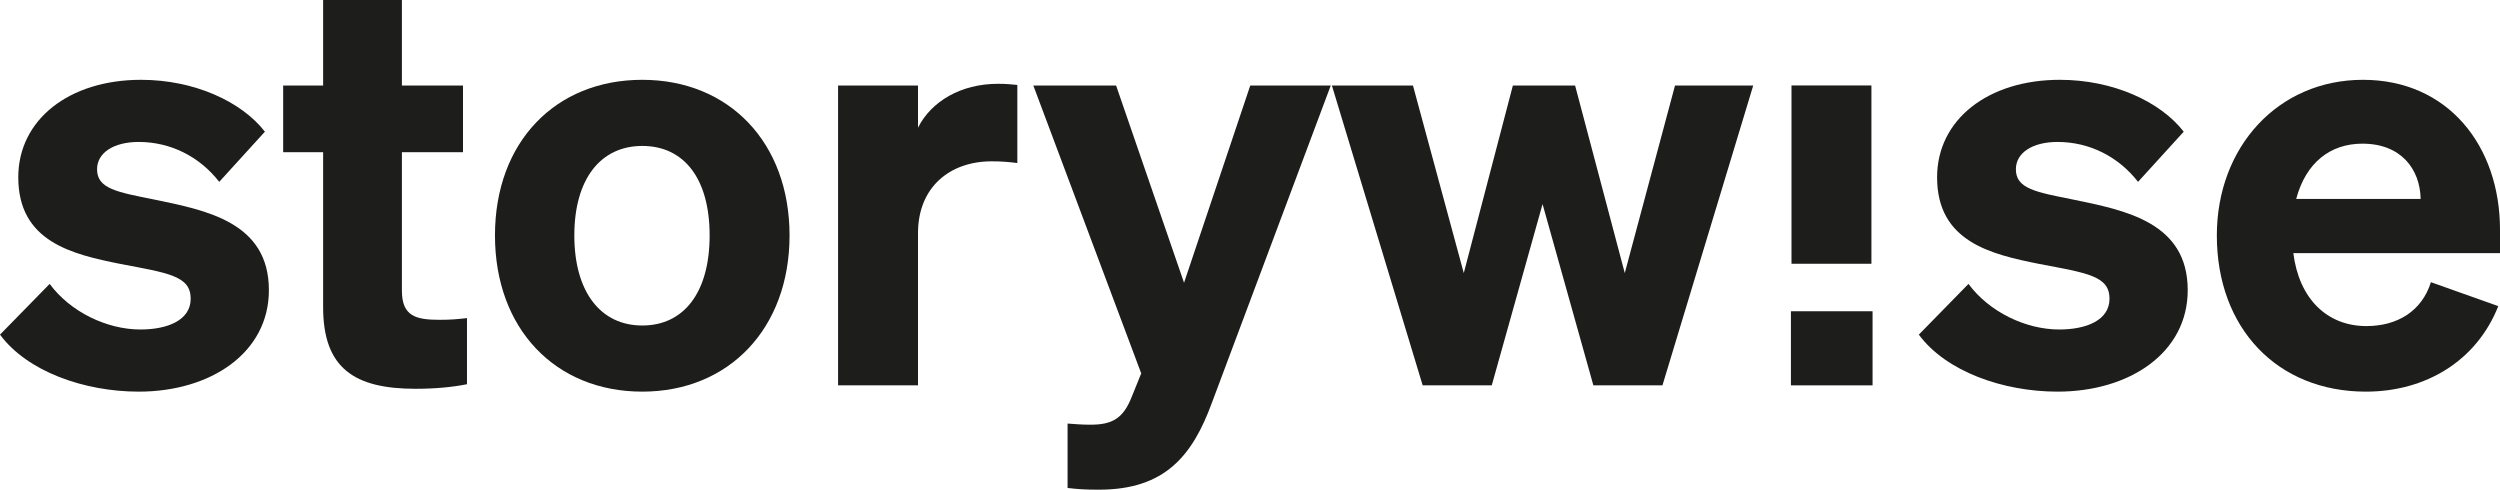
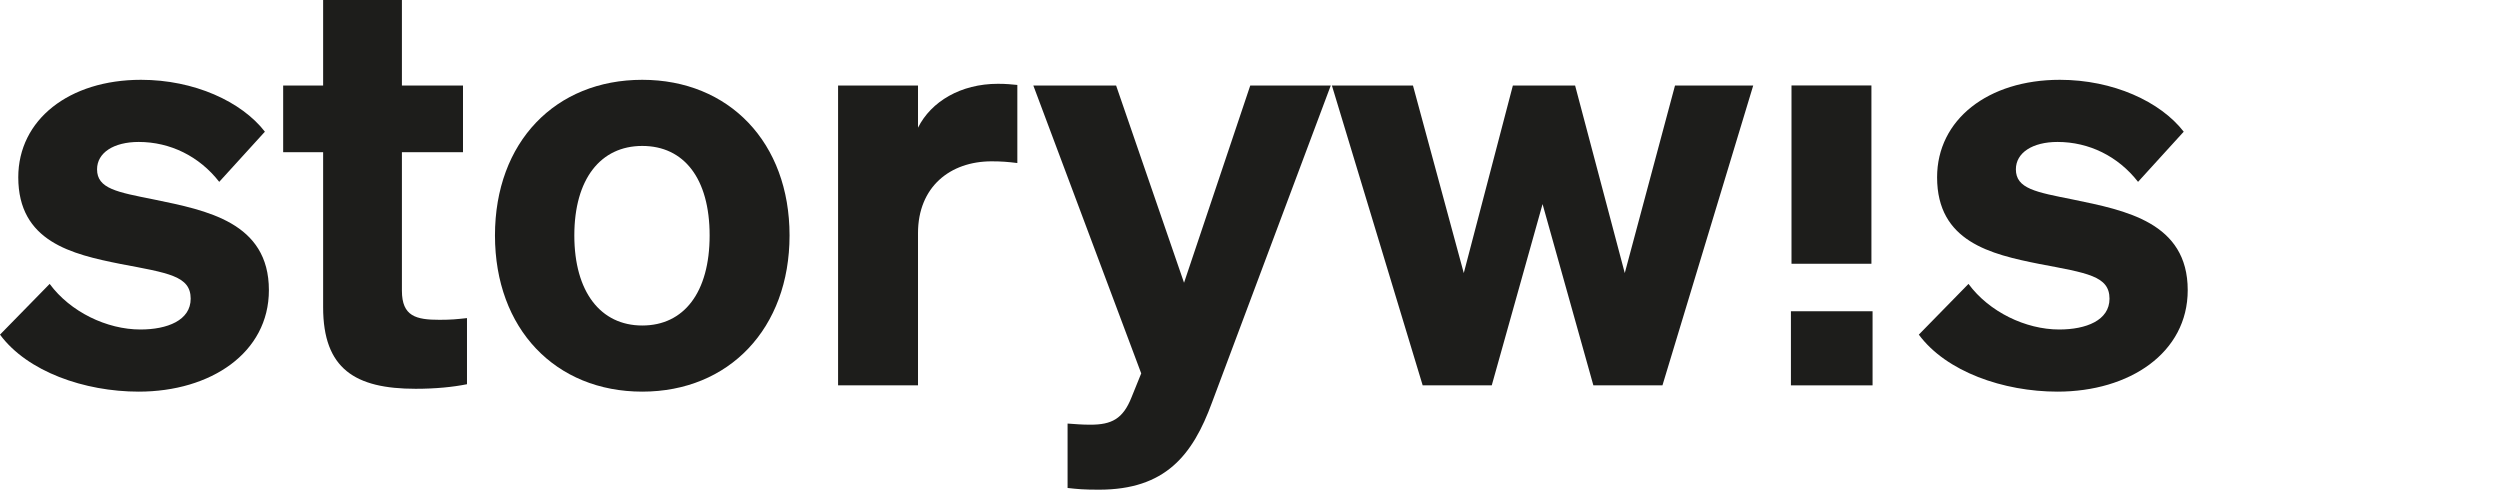
<svg xmlns="http://www.w3.org/2000/svg" width="617" height="121" viewBox="0 0 617 121" fill="none">
  <path d="M12.258 70.065C17.33 76.959 26.348 81.32 34.661 81.32C41.283 81.32 47.06 79.069 47.06 73.723C47.06 68.095 41.565 67.392 29.729 65.141C17.753 62.749 4.509 59.654 4.509 43.756C4.509 29.546 17.049 19.697 34.802 19.697C47.905 19.697 59.599 25.044 65.376 32.5L54.105 44.881C49.173 38.55 41.987 35.033 34.238 35.033C28.038 35.033 23.953 37.706 23.953 41.786C23.953 46.569 28.884 47.414 38.042 49.242C51.005 51.916 66.363 54.87 66.363 71.612C66.363 87.089 51.991 96.656 34.238 96.656C20.853 96.656 6.763 91.731 0 82.587L12.258 70.065Z" fill="#1D1D1B" />
  <path d="M79.748 37.565H69.885V21.104H79.748V0H99.191V21.104H114.267V37.565H99.191V71.753C99.191 78.084 102.714 78.928 108.491 78.928C111.309 78.928 112.718 78.787 115.254 78.506V94.826C111.731 95.53 107.504 95.952 102.573 95.952C87.638 95.952 79.748 91.028 79.748 75.833V37.565Z" fill="#1D1D1B" />
  <path d="M158.51 96.656C137.093 96.656 122.158 81.18 122.158 58.106C122.158 35.033 137.093 19.697 158.51 19.697C179.926 19.697 194.861 35.173 194.861 58.106C194.861 81.039 179.926 96.656 158.51 96.656ZM158.51 80.335C168.795 80.335 175.136 72.175 175.136 58.106C175.136 44.037 168.795 36.017 158.51 36.017C148.224 36.017 141.743 44.178 141.743 58.106C141.743 72.035 148.224 80.335 158.51 80.335Z" fill="#1D1D1B" />
  <path d="M251.079 40.238C248.824 39.956 247.134 39.816 244.738 39.816C234.453 39.816 226.563 46.147 226.563 57.543V95.108H206.837V21.104H226.563V31.515C229.803 25.043 237.13 20.682 246.288 20.682C248.261 20.682 249.67 20.822 251.079 20.963V40.238Z" fill="#1D1D1B" />
  <path d="M271.227 120.854C267.423 120.854 266.014 120.713 263.478 120.432V104.534C265.591 104.674 266.859 104.815 269.114 104.815C274.327 104.815 277.145 103.408 279.258 98.062L281.653 92.153L255.024 21.104H275.454L292.221 69.783L308.565 21.104H328.431L299.125 99.328C294.334 112.413 287.571 120.854 271.227 120.854Z" fill="#1D1D1B" />
  <path d="M388.735 21.104L400.993 67.391L413.392 21.104H432.695L410.292 95.107H393.244L380.704 50.367L368.164 95.107H351.116L328.713 21.104H348.72L361.26 67.391L373.377 21.104H388.735Z" fill="#1D1D1B" />
  <path d="M485.824 70.065C490.897 76.959 499.914 81.32 508.227 81.32C514.849 81.32 520.626 79.069 520.626 73.723C520.626 68.095 515.131 67.392 503.296 65.141C491.319 62.749 478.075 59.654 478.075 43.756C478.075 29.546 490.615 19.697 508.368 19.697C521.471 19.697 533.166 25.044 538.943 32.5L527.671 44.881C522.74 38.55 515.554 35.033 507.804 35.033C501.605 35.033 497.519 37.706 497.519 41.786C497.519 46.569 502.45 47.414 511.609 49.242C524.571 51.916 539.929 54.87 539.929 71.612C539.929 87.089 525.558 96.656 507.804 96.656C494.419 96.656 480.329 91.731 473.566 82.587L485.824 70.065Z" fill="#1D1D1B" />
-   <path d="M547.115 58.106C547.115 36.299 562.191 19.697 583.185 19.697C604.179 19.697 617 36.017 617 56.699V62.468H565.995C567.404 73.723 574.308 80.476 584.03 80.476C591.639 80.476 597.697 76.818 599.952 69.643L616.578 75.552C611.223 89.058 598.684 96.656 583.889 96.656C562.05 96.656 547.115 81.039 547.115 58.106ZM566.7 49.102H597.416C597.275 41.786 592.625 35.455 583.044 35.455C575.154 35.455 569.095 40.098 566.7 49.102Z" fill="#1D1D1B" />
  <path d="M462.148 95.107L442 95.107L442 76.817L462.148 76.817L462.148 95.107ZM442.141 21.091L461.867 21.091L461.867 65.095L442.141 65.095L442.141 21.091Z" fill="#1D1D1B" />
</svg>